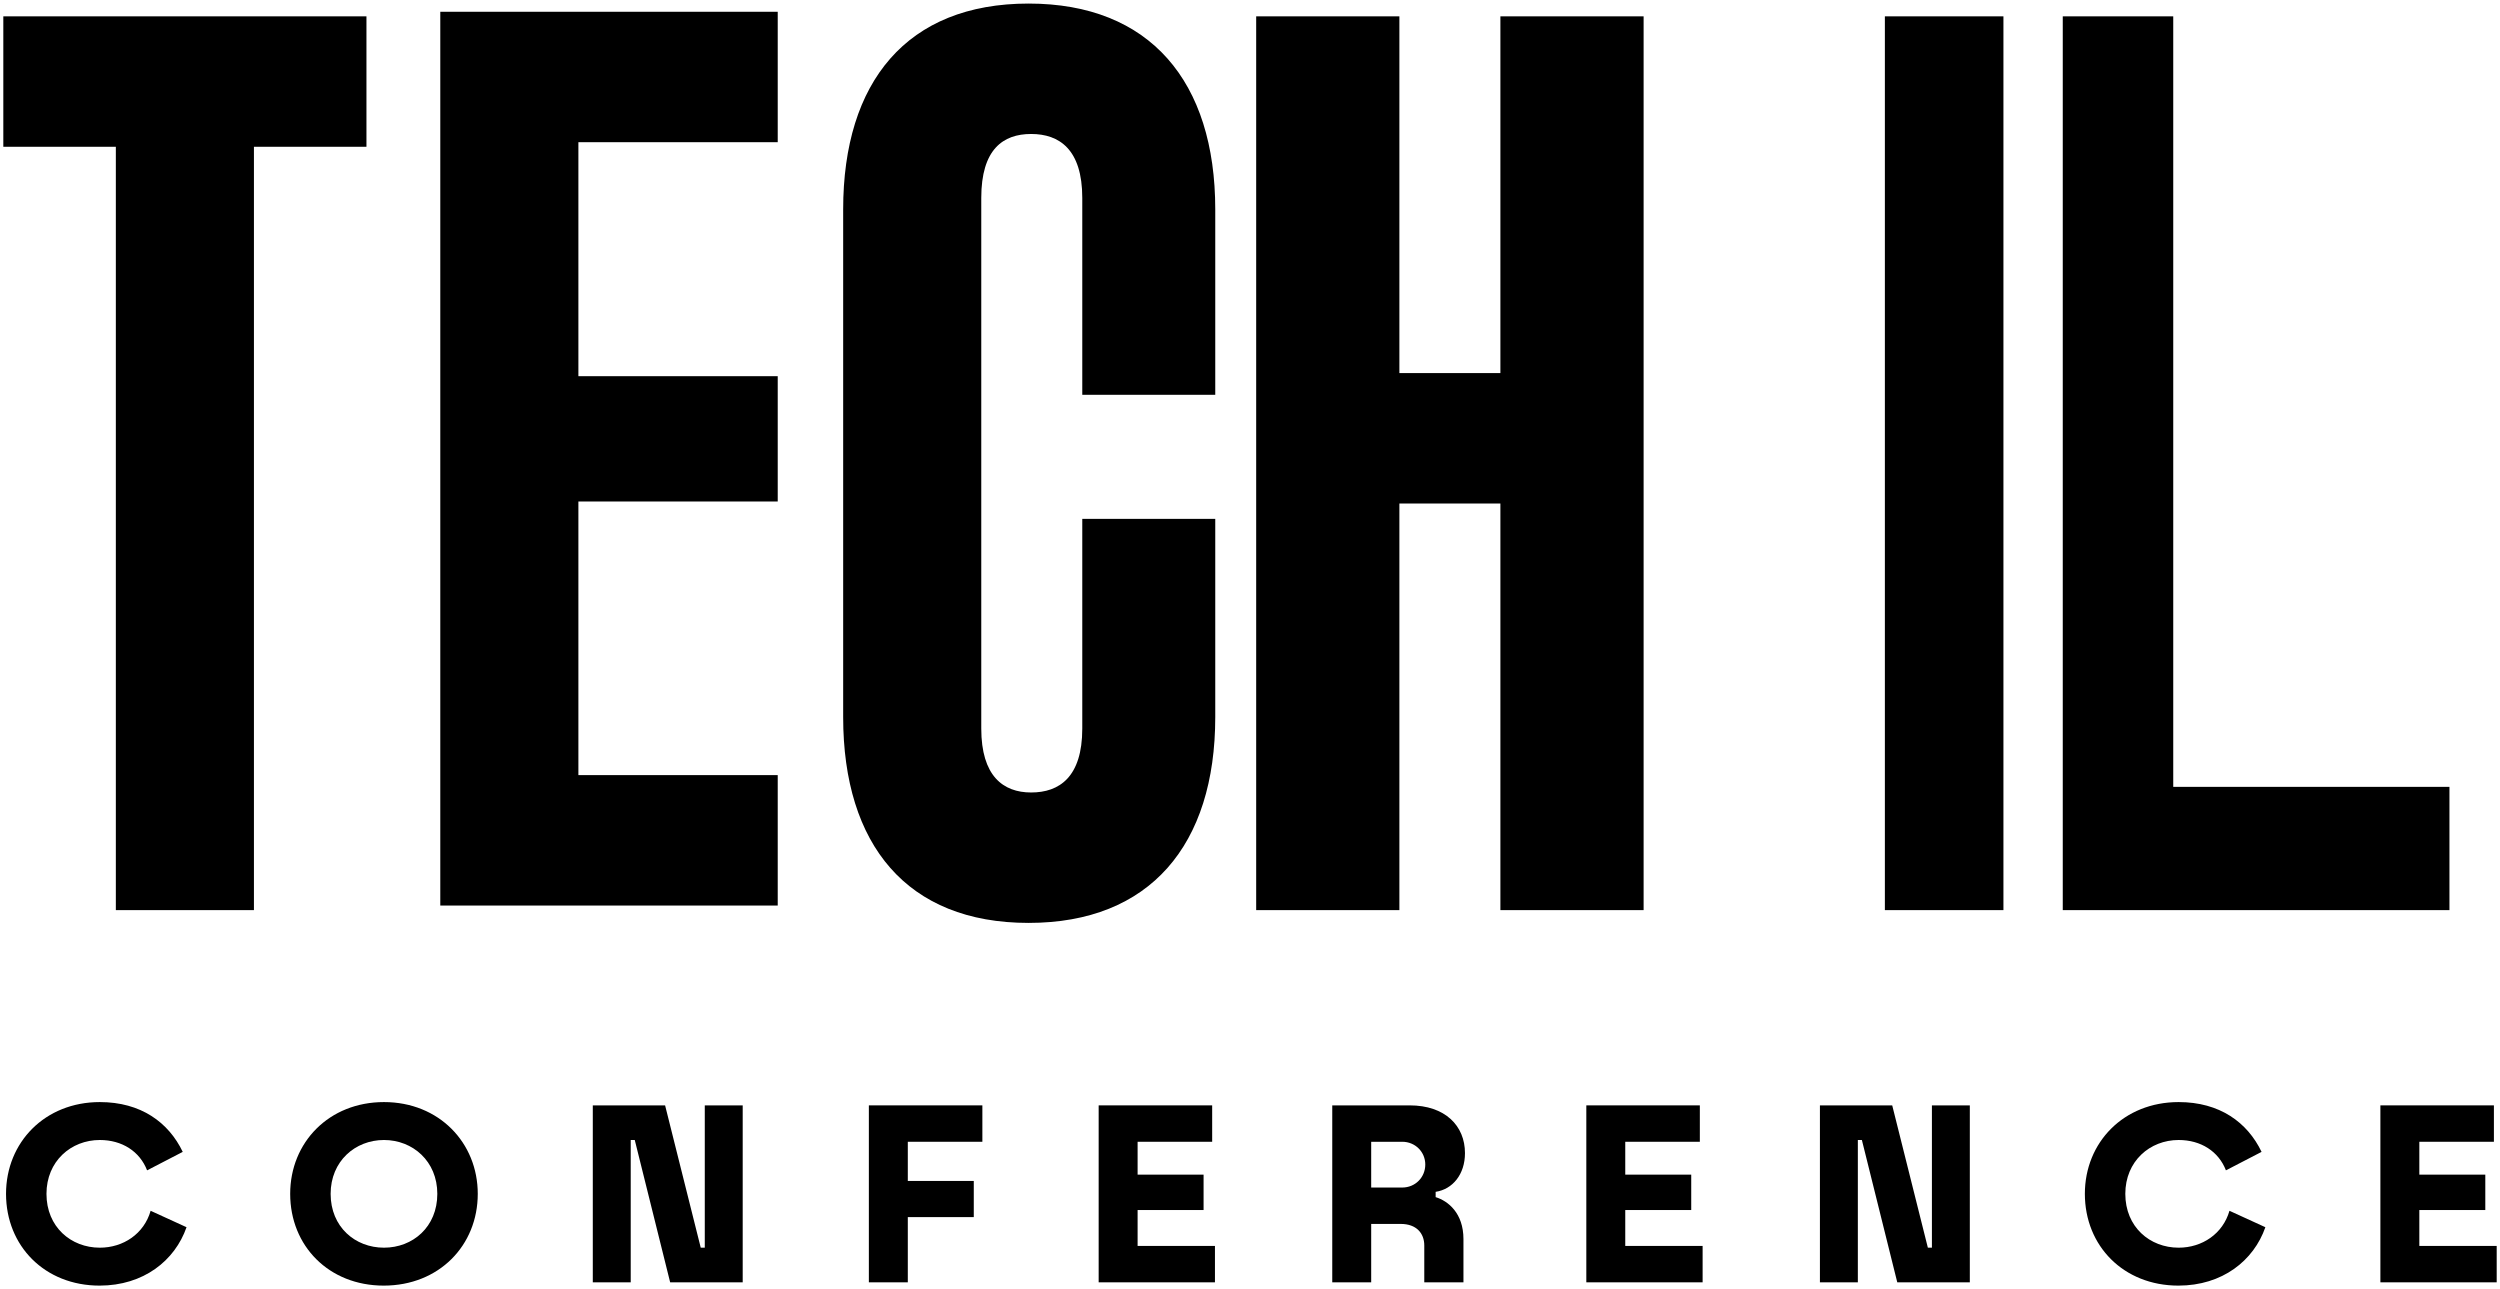
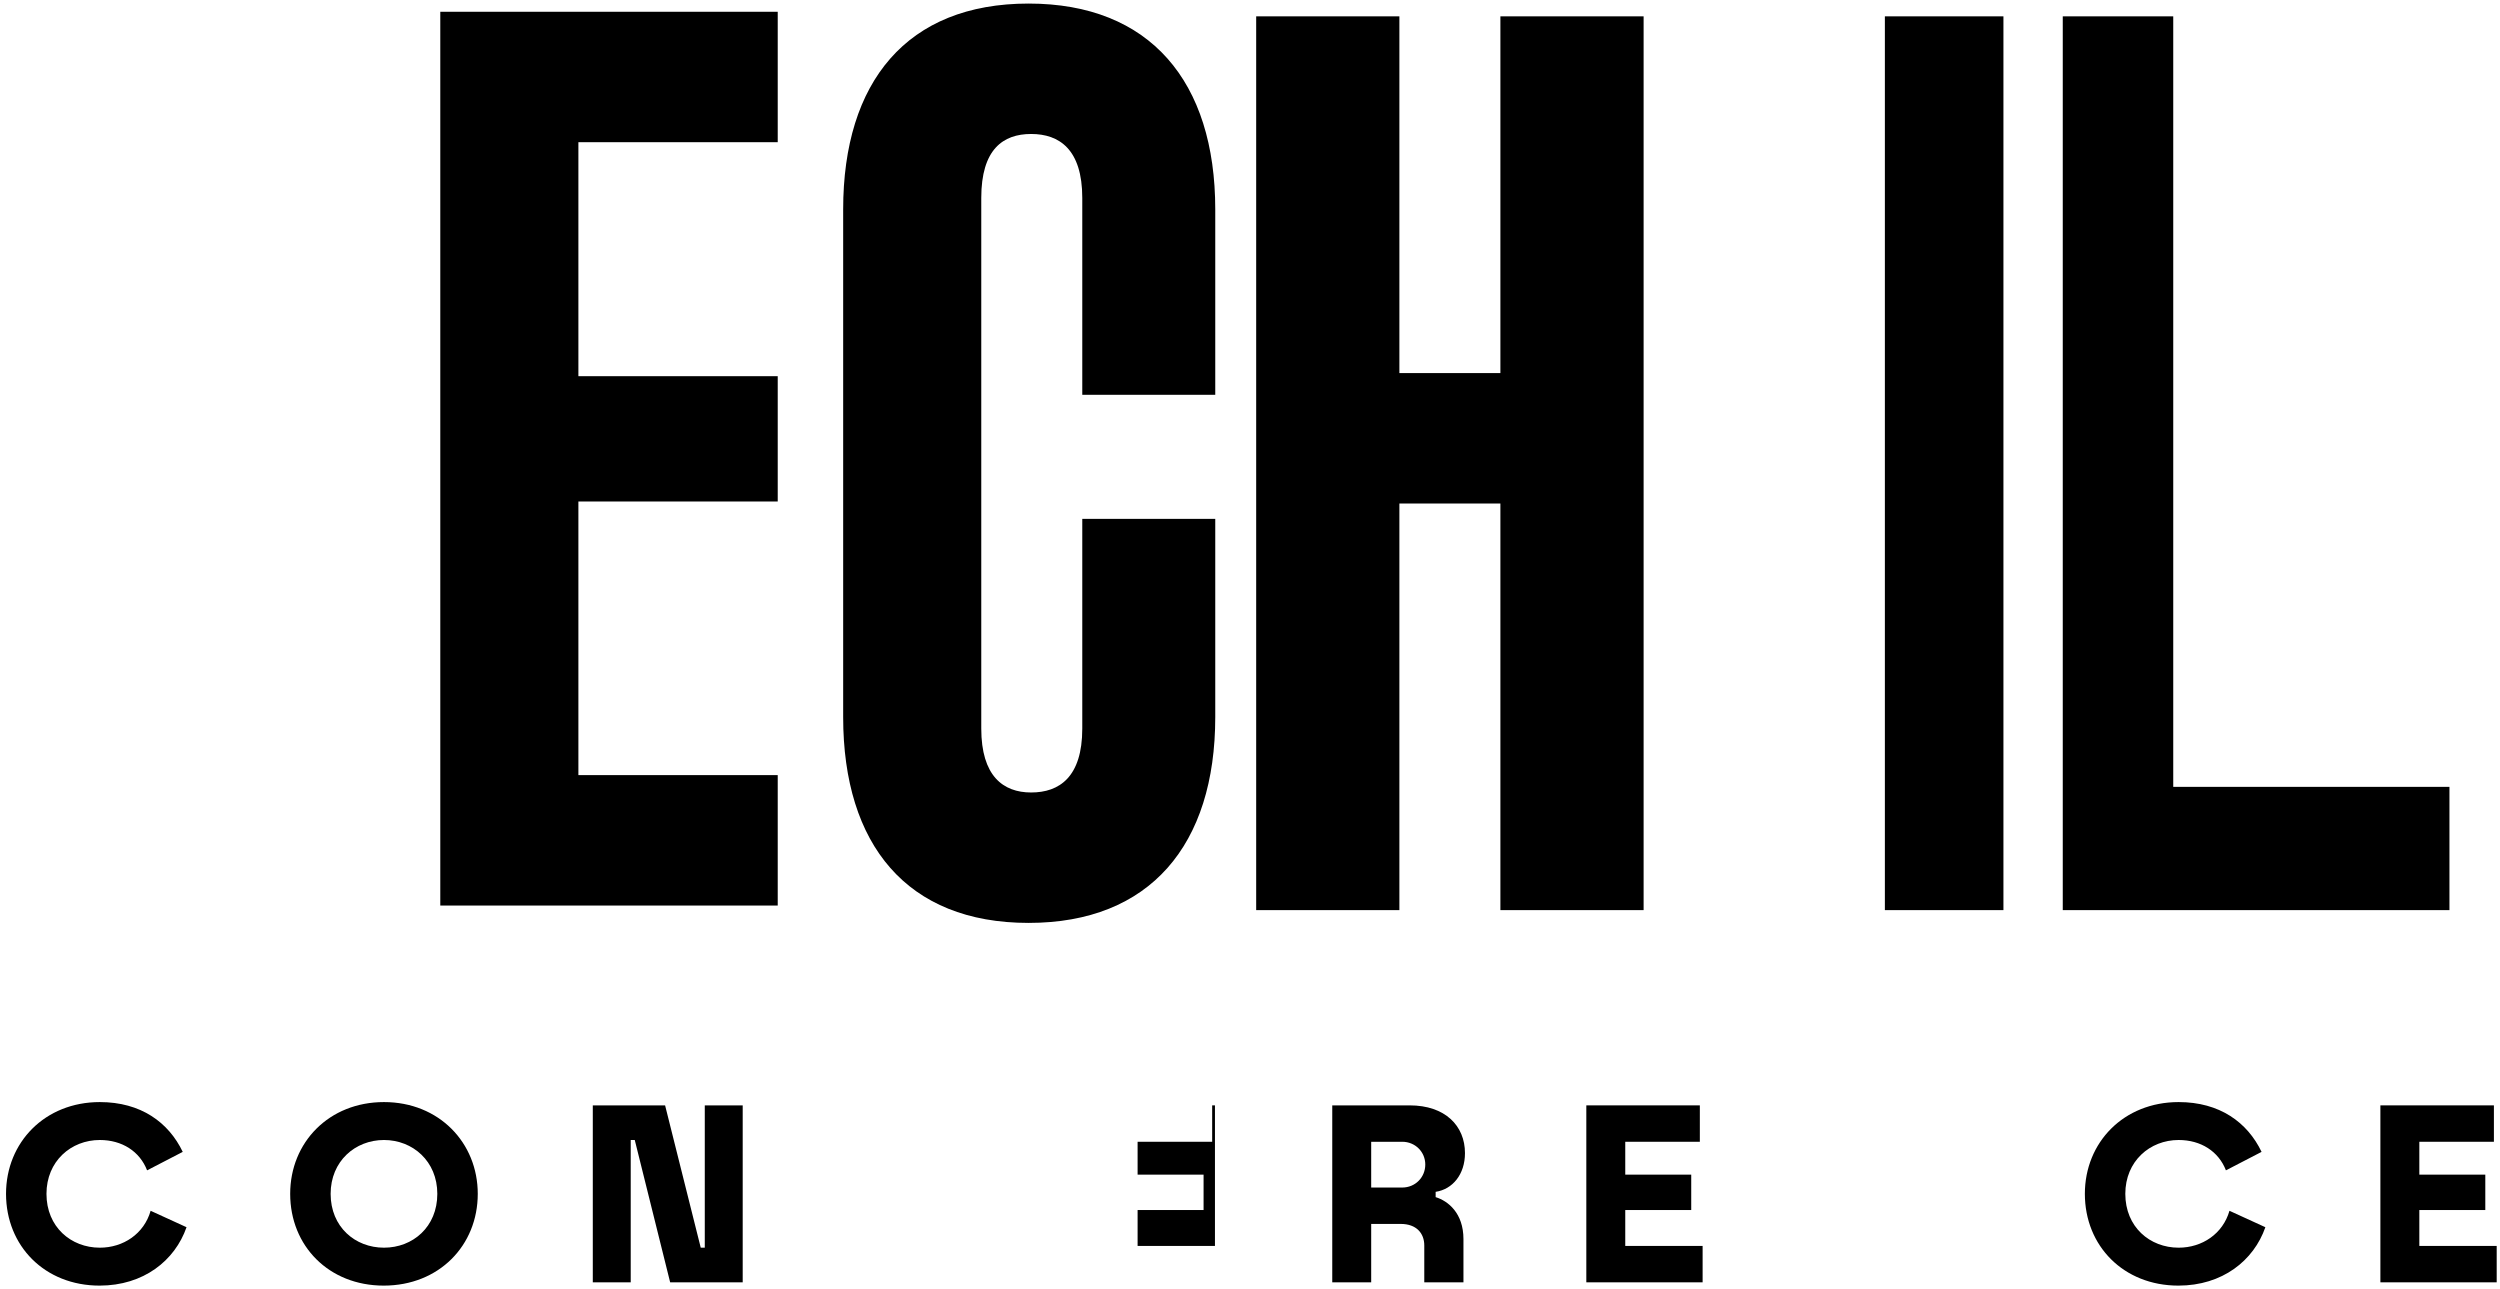
<svg xmlns="http://www.w3.org/2000/svg" width="351" height="181" viewBox="0 0 351 181" fill="none">
  <path d="M0.847 167.616C0.847 160.376 6.312 154.732 14.014 154.732C19.765 154.732 23.669 157.572 25.656 161.724L20.652 164.316C19.622 161.654 17.137 160.056 14.014 160.056C9.968 160.056 6.525 163.038 6.525 167.616C6.525 172.266 9.968 175.175 14.014 175.175C17.315 175.175 20.226 173.225 21.149 169.995L26.189 172.301C24.556 176.987 20.155 180.5 13.979 180.5C6.277 180.5 0.847 174.929 0.847 167.616Z" fill="black" />
  <path d="M40.742 167.616C40.742 160.376 46.207 154.732 53.91 154.732C61.647 154.732 67.078 160.447 67.078 167.616C67.078 174.857 61.647 180.5 53.874 180.5C46.173 180.5 40.742 174.929 40.742 167.616ZM53.91 175.175C57.956 175.175 61.399 172.266 61.399 167.616C61.399 163.038 57.956 160.056 53.91 160.056C49.863 160.056 46.421 163.038 46.421 167.616C46.421 172.266 49.863 175.175 53.91 175.175Z" fill="black" />
  <path d="M83.228 155.194H93.379L98.384 175.176H98.951V155.194H104.275V180.039H94.09L89.12 160.056H88.553V180.039H83.228V155.194Z" fill="black" />
-   <path d="M121.988 155.194H137.925V160.305H127.455V165.806H136.718V170.882H127.455V180.039H121.988V155.194Z" fill="black" />
-   <path d="M154.252 155.194H170.189V160.305H159.719V164.919H168.982V169.888H159.719V174.929H170.579V180.039H154.252V155.194Z" fill="black" />
+   <path d="M154.252 155.194H170.189V160.305H159.719V164.919H168.982V169.888H159.719V174.929H170.579V180.039V155.194Z" fill="black" />
  <path d="M187.049 155.194H197.91C202.914 155.194 205.682 158.069 205.682 161.902C205.682 164.883 203.943 166.977 201.565 167.333V168.078C203.305 168.611 205.469 170.314 205.469 173.97V180.039H199.969V174.857C199.969 173.154 198.867 171.84 196.668 171.84H192.515V180.039H187.049V155.194ZM196.88 166.73C198.691 166.73 200.11 165.31 200.11 163.499C200.11 161.724 198.691 160.305 196.88 160.305H192.515V166.73H196.88Z" fill="black" />
  <path d="M222.72 155.194H238.657V160.305H228.186V164.919H237.449V169.888H228.186V174.929H239.047V180.039H222.72V155.194Z" fill="black" />
-   <path d="M255.517 155.194H265.667L270.672 175.176H271.24V155.194H276.563V180.039H266.377L261.408 160.056H260.841V180.039H255.517V155.194Z" fill="black" />
  <path d="M292.715 167.616C292.715 160.376 298.18 154.732 305.882 154.732C311.633 154.732 315.537 157.572 317.524 161.724L312.52 164.316C311.491 161.654 309.006 160.056 305.882 160.056C301.836 160.056 298.394 163.038 298.394 167.616C298.394 172.266 301.836 175.175 305.882 175.175C309.183 175.175 312.094 173.225 313.017 169.995L318.057 172.301C316.425 176.987 312.023 180.5 305.847 180.5C298.146 180.5 292.715 174.929 292.715 167.616Z" fill="black" />
  <path d="M334.207 155.194H350.144V160.305H339.674V164.919H348.937V169.888H339.674V174.929H350.535V180.039H334.207V155.194Z" fill="black" />
-   <path d="M51.45 20.607H35.652V127.781H16.264V20.607H0.466V2.295H51.45V20.607Z" fill="black" />
  <path d="M170.622 72.847V100.674C170.622 118.625 161.466 129.576 144.413 129.576C127.358 129.576 118.381 118.625 118.381 100.674V29.402C118.381 11.451 127.358 0.5 144.413 0.5C161.466 0.5 170.622 11.451 170.622 29.402V55.434H151.952V27.787C151.952 20.965 148.721 18.811 144.772 18.811C140.821 18.811 137.77 20.965 137.77 27.787V102.289C137.77 108.931 140.821 111.265 144.772 111.265C148.721 111.265 151.952 109.11 151.952 102.289V72.847H170.622Z" fill="black" />
  <path d="M230.763 2.295V127.781H210.656V70.693H196.474V127.781H176.368V2.295H196.474V52.381H210.656V2.295H230.763Z" fill="black" />
  <path d="M281.282 127.781H264.636V2.295H281.282V127.781Z" fill="black" />
  <path d="M305.123 2.295V110.475H343.902V127.781H289.612V2.295H305.123Z" fill="black" />
  <path d="M61.817 1.653V127.139H109.192V108.826H81.206V70.41H109.192V52.817H81.206V19.964H109.192V1.653H61.817Z" fill="black" />
</svg>